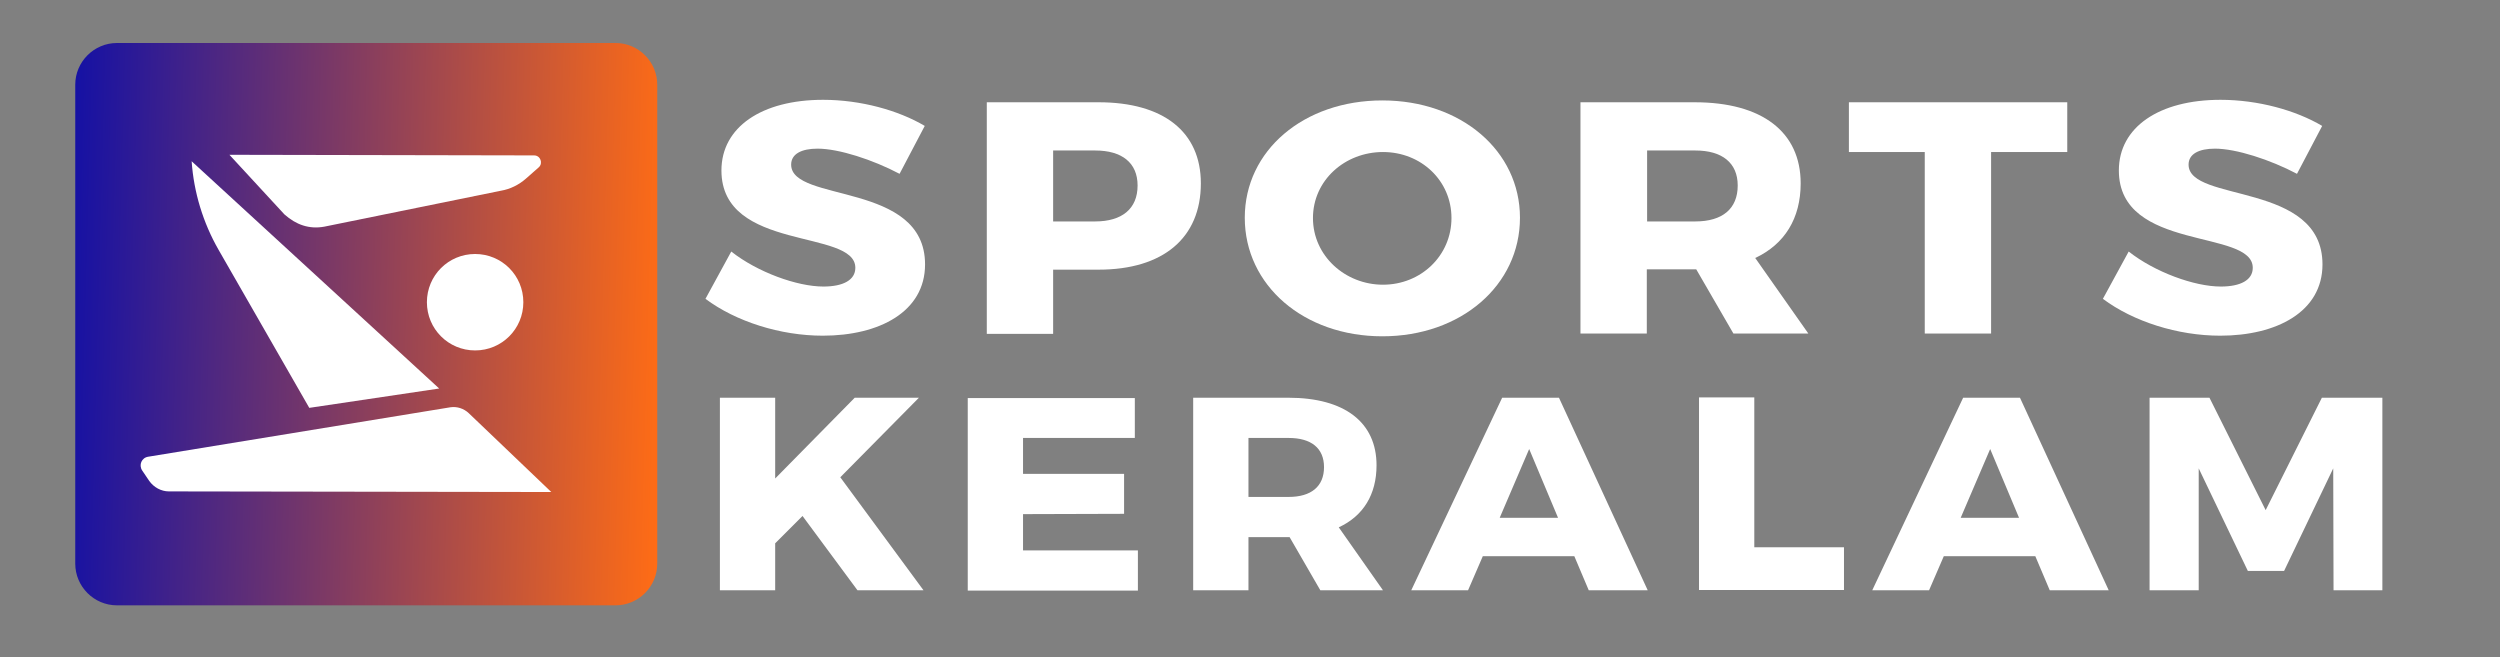
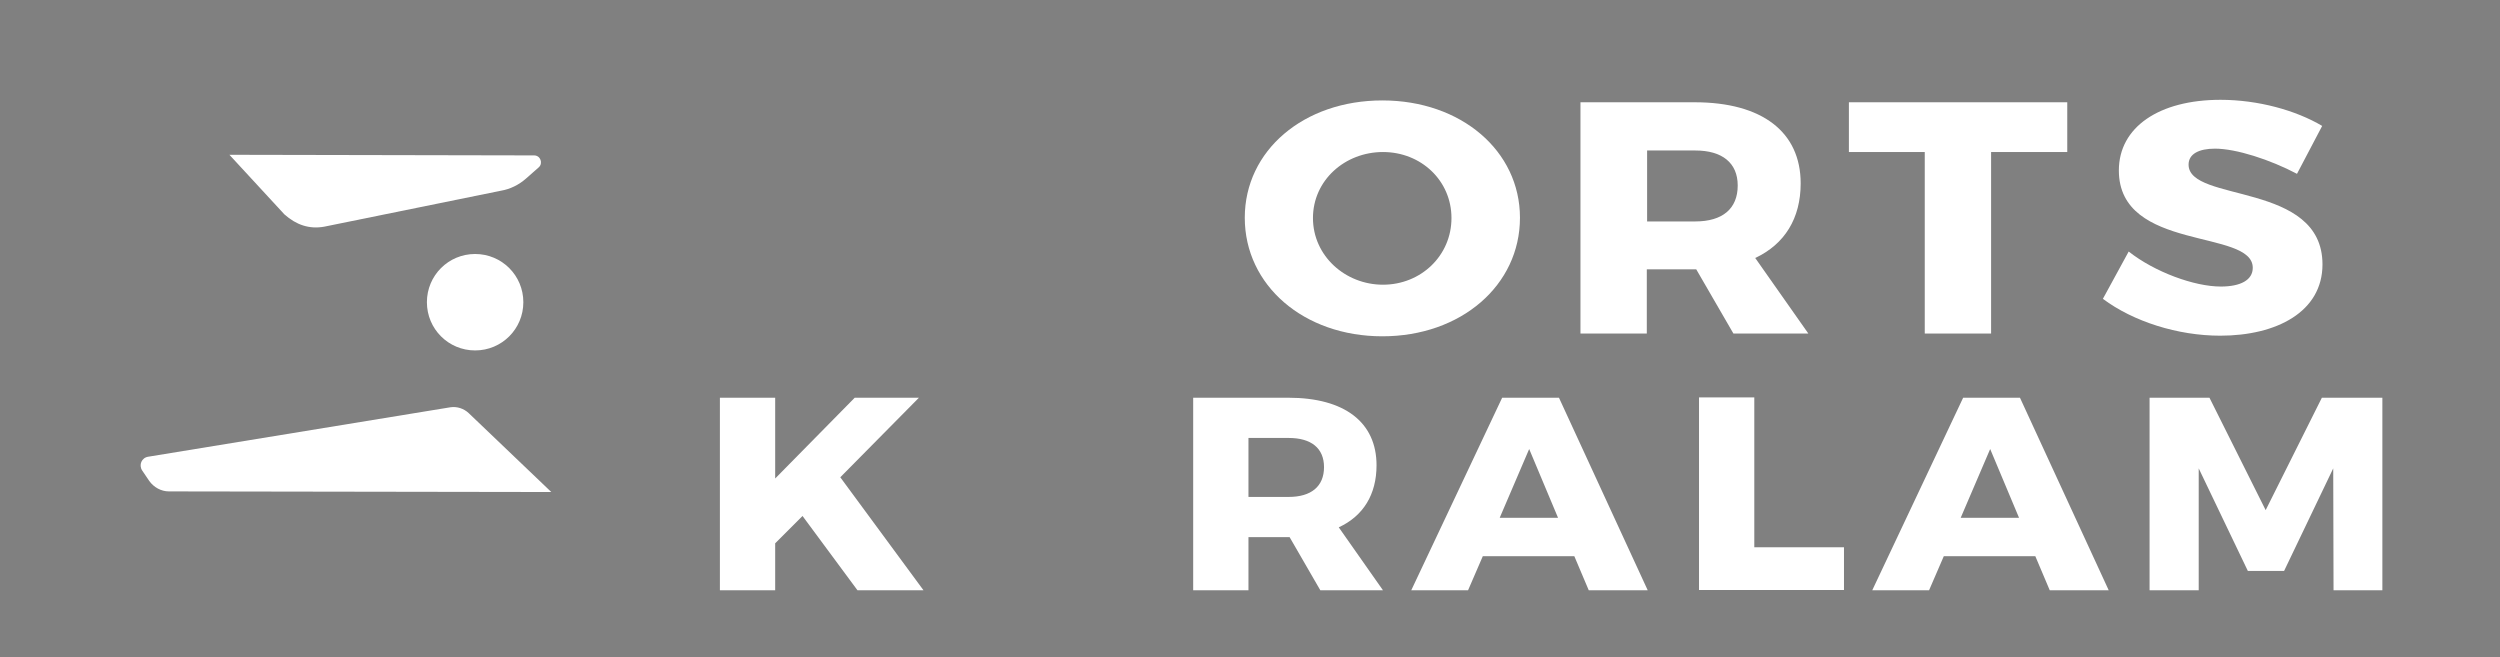
<svg xmlns="http://www.w3.org/2000/svg" version="1.2" viewBox="0 0 814 214" width="814" height="214">
  <rect x="0" y="0" width="814" height="214" fill="#808080" stroke="none" />
  <title>logo-svg</title>
  <defs>
    <linearGradient id="g1" x2="1" gradientUnits="userSpaceOnUse" gradientTransform="matrix(-193.834,-5.573,5.395,-187.623,216.198,108.308)">
      <stop offset="0" stop-color="#ff6c15" />
      <stop offset="1" stop-color="#1511a4" />
    </linearGradient>
  </defs>
  <style>
		.s0 { fill: #ffffff } 
		.s1 { fill: url(#g1) } 
	</style>
  <g id="Layer">
    <g id="Layer">
      <g id="Layer">
        <g id="Layer">
          <path id="Layer" class="s0" d="m279.2 192.2l-17.9-24.2-8.9 8.9v15.3h-18v-62.7h18v26.3l25.9-26.3h20.9l-25.6 25.9 27.1 36.8z" />
-           <path id="Layer" class="s0" d="m369.5 129.5v13.1h-36.4v11.7h32.9v13l-32.9 0.1v11.8h37.4v13.1h-55.4v-62.7h54.4z" />
          <path id="Layer" fill-rule="evenodd" class="s0" d="m429.9 192.2l-10-17.3h-13.4v17.3h-18v-62.7h31c18.3 0 28.7 8 28.7 22 0 9.5-4.3 16.5-12.3 20.2l14.4 20.5zm-23.4-30.4h13.1c7.3 0 11.5-3.4 11.5-9.7 0-6.2-4.2-9.5-11.5-9.5h-13.1z" />
          <path id="Layer" fill-rule="evenodd" class="s0" d="m512.6 181.1h-29.8l-4.8 11.1h-18.5l29.6-62.7h18.5l28.9 62.7h-19.2zm-5.3-12.5l-9.4-22.4-9.6 22.4z" />
        </g>
        <g id="Layer">
          <path id="Layer" class="s0" d="m571.2 129.5v48.7h29.2v13.9h-47.2v-62.7h18z" />
        </g>
        <g id="Layer">
          <g id="Layer">
            <path id="Layer" fill-rule="evenodd" class="s0" d="m662.7 181.1h-29.8l-4.8 11.1h-18.5l29.6-62.7h18.5l28.9 62.7h-19.2zm-5.3-12.5l-9.4-22.4-9.6 22.4z" />
            <path id="Layer" class="s0" d="m719.4 129.5l18.3 36.6 18.3-36.6h19.7v62.7h-15.9l-0.1-39.7-16 33.4h-11.8l-16-33.4v39.7h-16v-62.7z" />
          </g>
          <g id="Layer">
            <g id="Layer">
-               <path id="Layer" class="s0" d="m266.2 48.4c-5.2 0-8.6 1.7-8.6 5.2 0 12.5 43.6 5.4 43.6 32.5 0 15.4-14.9 23.2-33.3 23.2-13.8 0-28.3-4.6-38.2-12l8.4-15.4c8.5 6.7 21.4 11.4 30 11.4 6.4 0 10.4-2.1 10.4-6.1 0-12.8-43.6-5.1-43.6-31.7 0-14.1 13.1-23 33.1-23 12.2 0 24.5 3.4 33.1 8.5l-8.2 15.6c-8.7-4.6-19.8-8.2-26.7-8.2z" />
-               <path id="Layer" fill-rule="evenodd" class="s0" d="m391 59.7c0 17.7-12.2 28.1-33.3 28.1h-14.8v20.9h-21.6v-75.4h36.4c21.1 0 33.3 9.6 33.3 26.4zm-20.6 0.7c0-7.4-5.1-11.4-13.8-11.4h-13.7v23.1h13.7c8.7 0 13.8-4.1 13.8-11.7z" />
              <path id="Layer" fill-rule="evenodd" class="s0" d="m494.9 70.9c0 22-19.2 38.6-44.8 38.6-25.6 0-44.8-16.6-44.8-38.6 0-21.9 19.2-38.2 44.8-38.2 25.6 0 44.8 16.4 44.8 38.2zm-67.4 0.1c0 12.3 10.5 21.7 22.8 21.7 12.4 0 22.3-9.5 22.3-21.7 0-12.2-9.9-21.5-22.3-21.5-12.4 0-22.8 9.2-22.8 21.5z" />
              <path id="Layer" fill-rule="evenodd" class="s0" d="m564.4 108.6l-12.1-20.9h-16.1v20.9h-21.6v-75.3h37.2c22 0 34.5 9.7 34.5 26.4 0 11.4-5.2 19.8-14.8 24.3l17.3 24.6zm-28.1-36.5h15.7c8.8 0 13.8-4.1 13.8-11.7 0-7.4-5.1-11.4-13.8-11.4h-15.7z" />
              <path id="Layer" class="s0" d="m673.1 33.3v16.2h-24.8v59.1h-21.6v-59.1h-24.7v-16.2z" />
              <path id="Layer" class="s0" d="m721.2 48.4c-5.2 0-8.6 1.7-8.6 5.2 0 12.5 43.6 5.4 43.6 32.5 0 15.4-14.9 23.2-33.3 23.2-13.8 0-28.3-4.6-38.2-12l8.4-15.4c8.5 6.7 21.4 11.4 30 11.4 6.4 0 10.4-2.1 10.4-6.1 0-12.8-43.6-5.1-43.6-31.7 0-14.1 13.1-23 33.1-23 12.2 0 24.5 3.4 33.1 8.5l-8.2 15.6c-8.7-4.6-19.8-8.2-26.7-8.2z" />
            </g>
            <g id="Layer">
-               <path id="Layer" class="s1" d="m38.1 14h162.3c7.5 0 13.6 6.1 13.6 13.6v155.9c0 7.5-6.1 13.6-13.6 13.6h-162.3c-7.5 0-13.6-6.1-13.6-13.6v-155.9c0-7.5 6.1-13.6 13.6-13.6z" />
              <path id="Layer" class="s0" d="m179.5 160.2l-124.5-0.2c-2.5 0-4.9-1.3-6.4-3.4l-2.3-3.4c-1.2-1.8-0.2-4.2 2-4.5l98.4-16.1c2.1-0.3 4.3 0.4 5.9 1.9z" />
              <path id="Layer" class="s0" d="m74.7 50.4l99.2 0.2c2.1 0 3 2.6 1.5 3.9l-4.2 3.7c-2.3 2-5.1 3.4-8.1 3.9l-57.5 11.7c-4.9 0.9-9.2-0.6-13-4z" />
-               <path id="Layer" class="s0" d="m100.7 132.8l-29.5-51.4c-5.1-8.9-8.1-18.8-8.8-28.9l80.6 74z" />
              <path id="Layer" class="s0" d="m154.7 114.1c-8.7 0-15.7-7-15.7-15.7 0-8.7 7-15.7 15.7-15.7 8.7 0 15.7 7 15.7 15.7 0 8.7-7 15.7-15.7 15.7z" />
            </g>
          </g>
        </g>
      </g>
    </g>
  </g>
</svg>